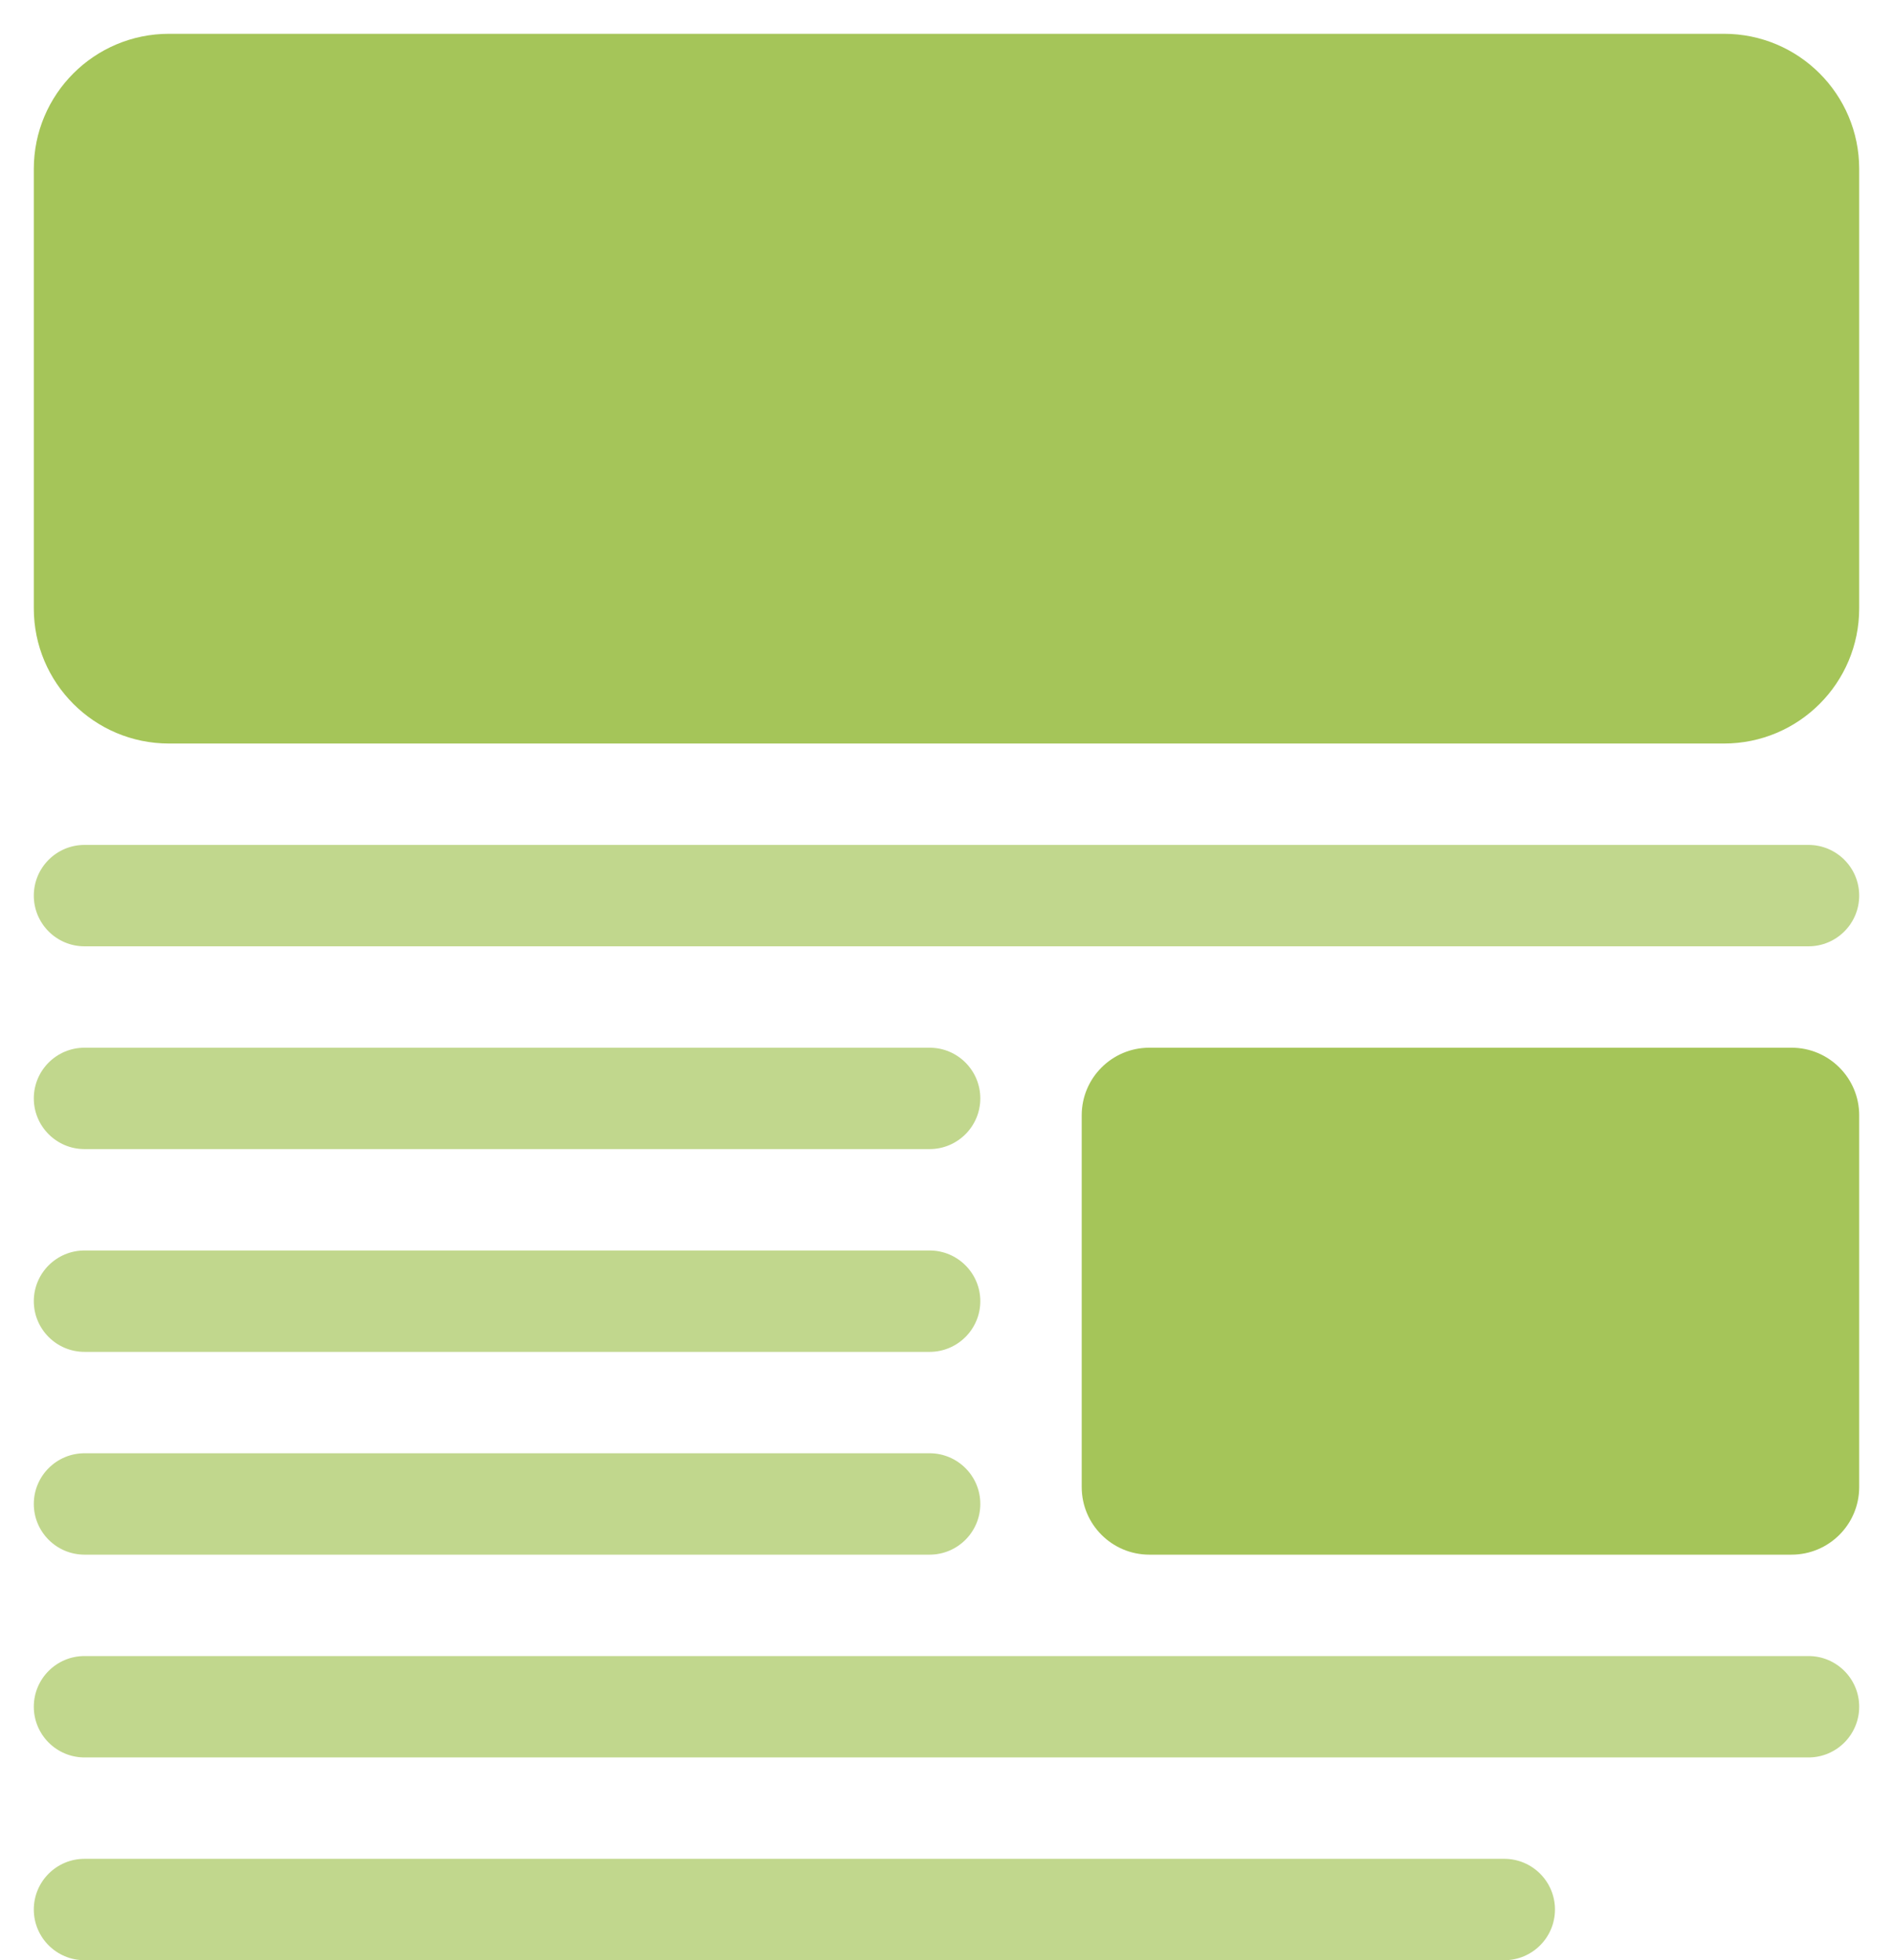
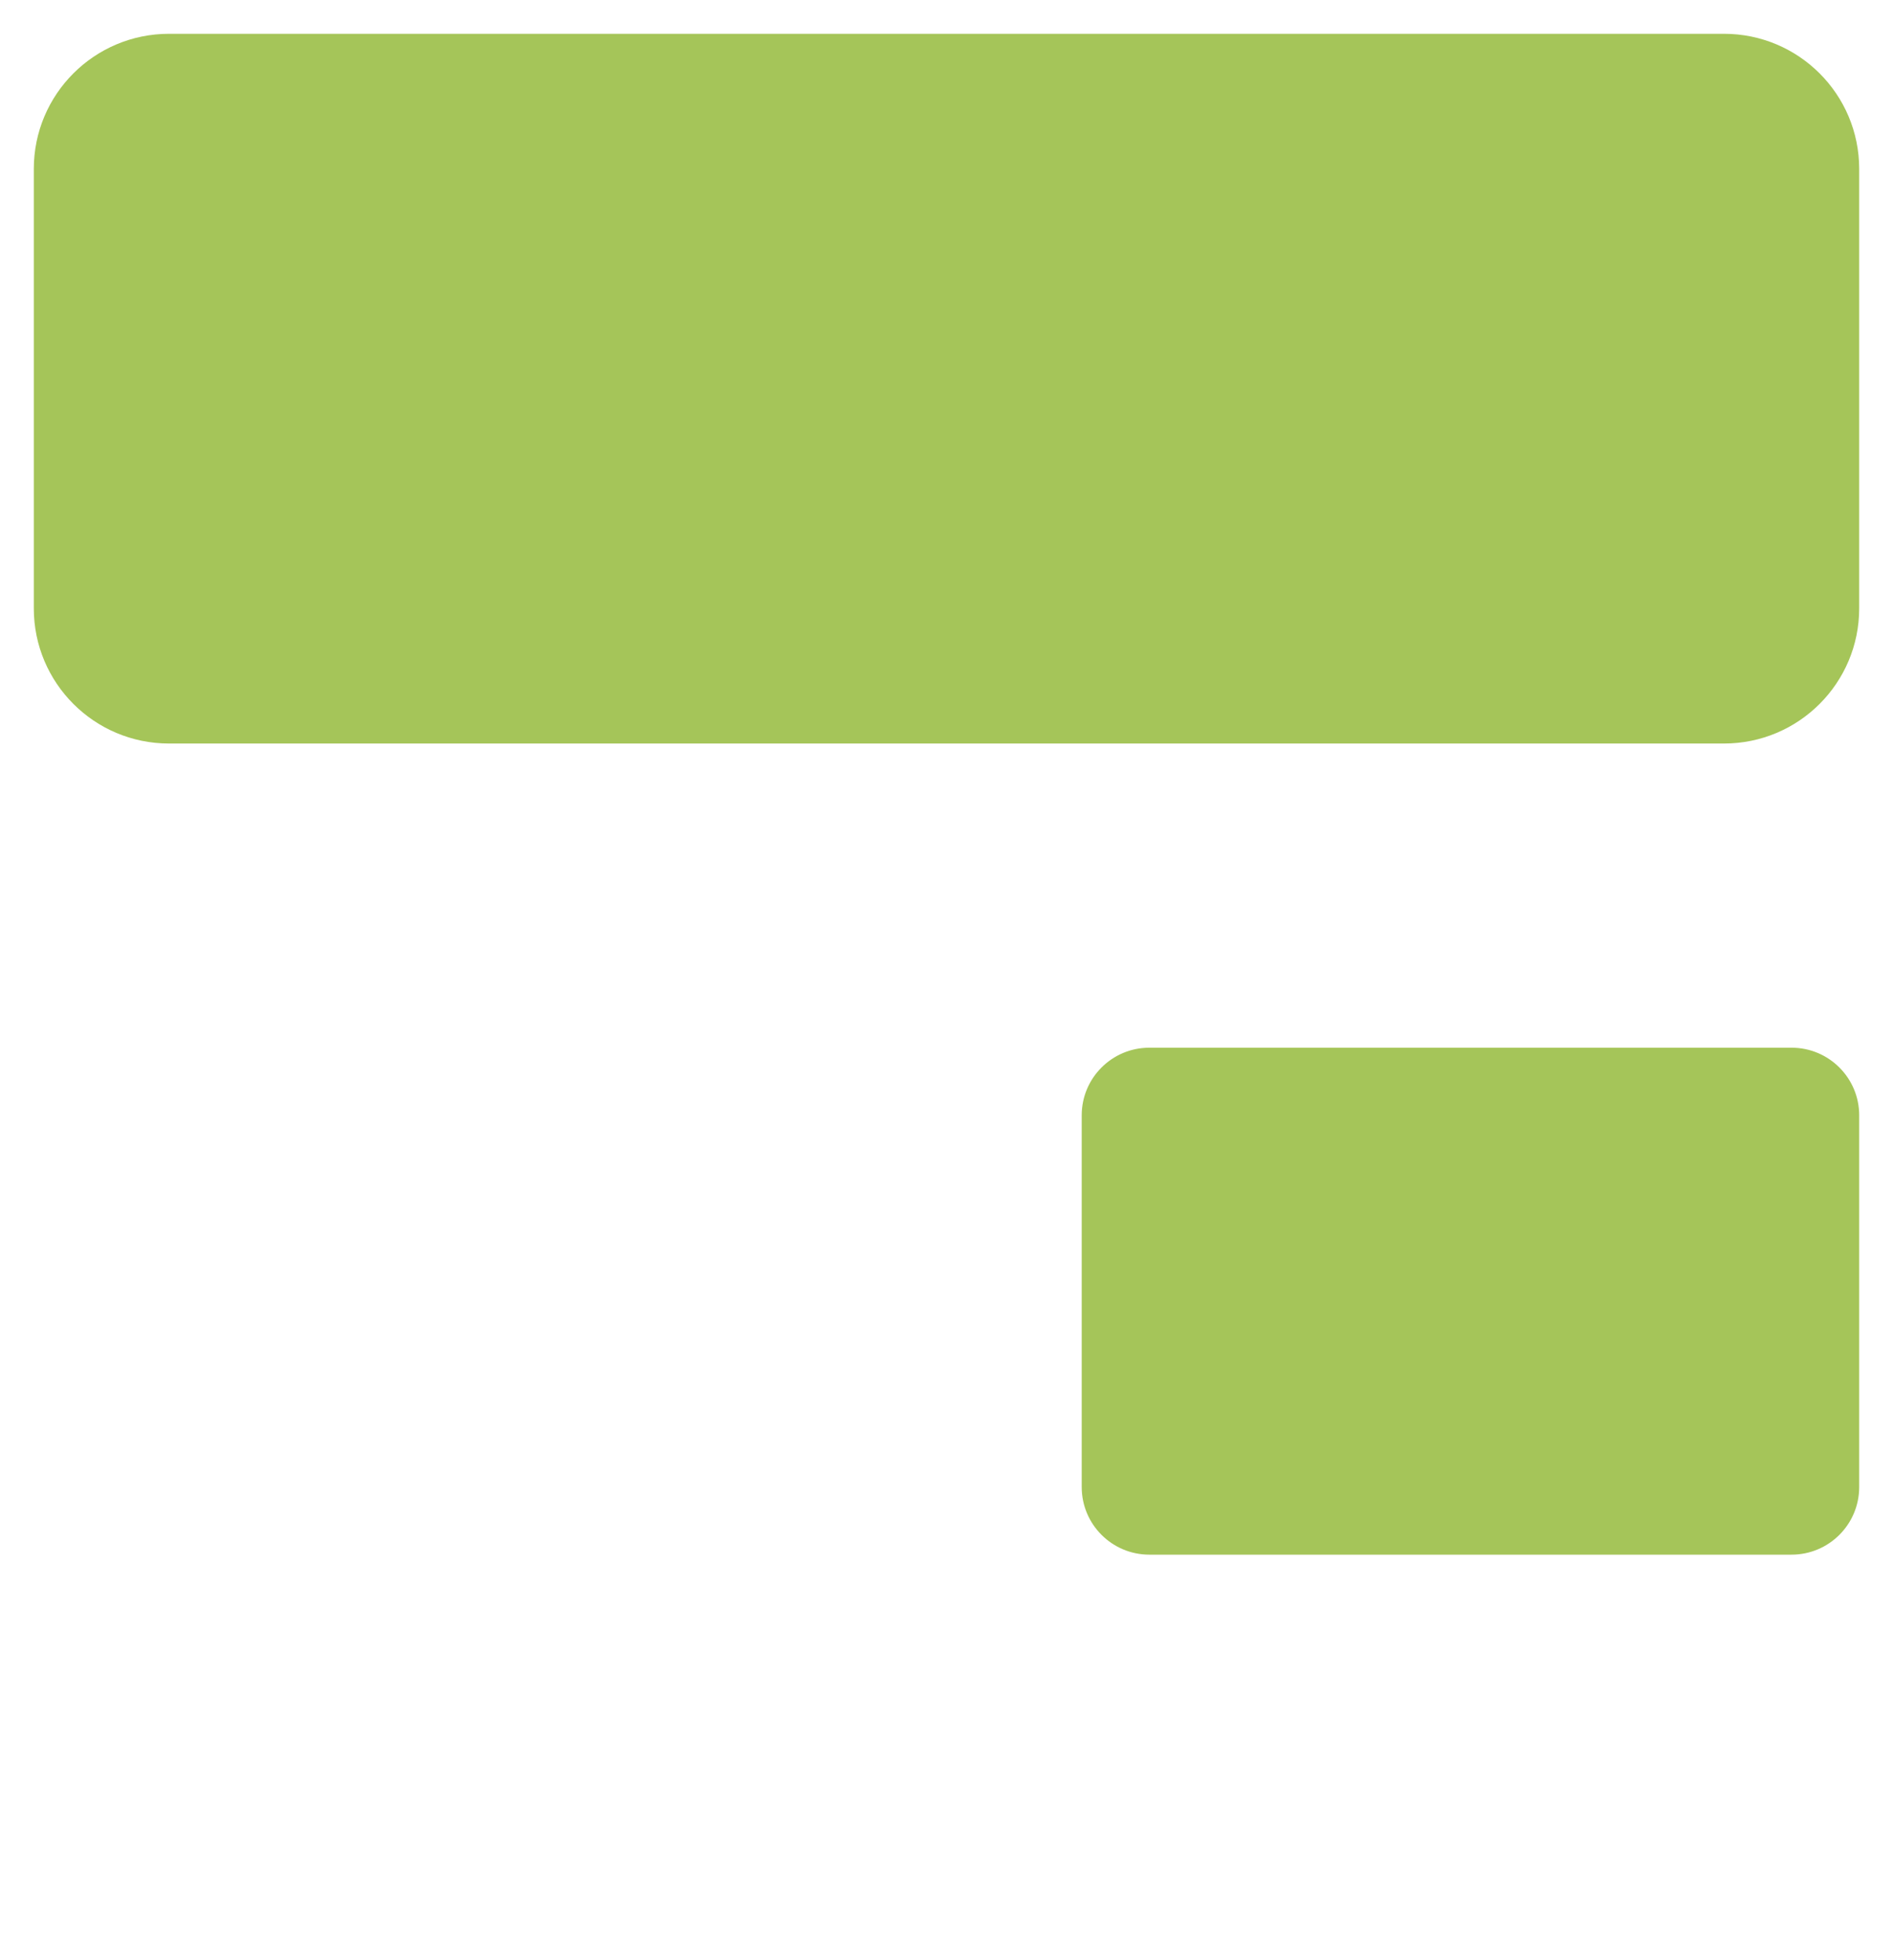
<svg xmlns="http://www.w3.org/2000/svg" width="28px" height="29px" viewBox="0 0 28 29">
  <title>98FE05FB-7791-4934-9962-4704036458FC</title>
  <desc>Created with sketchtool.</desc>
  <g id="Insights" stroke="none" stroke-width="1" fill="none" fill-rule="evenodd">
    <g id="Insights-Research-New" transform="translate(-397, -388)" fill="#A5C559">
      <g id="Tabs" transform="translate(302, 376)">
        <g id="Group-14" transform="translate(76, 0)">
          <g id="Blog-icon" transform="translate(17, 10)">
            <g id="Group-5" transform="translate(2.5, 2.5)">
              <g id="Group-Copy">
                <path d="M2,0 L25,0 C26.105,-2.02906125e-16 27,0.895 27,2 L27,8.5 C27,9.605 26.105,10.5 25,10.5 L2,10.5 C0.895,10.5 1.3527075e-16,9.605 0,8.5 L0,2 C-1.3527075e-16,0.895 0.895,2.02906125e-16 2,0 Z M16.5,15 L26,15 C26.552,15 27,15.448 27,16 L27,21.5 C27,22.052 26.552,22.5 26,22.5 L16.5,22.5 C15.948,22.5 15.5,22.052 15.5,21.5 L15.5,16 C15.5,15.448 15.948,15 16.5,15 Z" id="Combined-Shape" />
-                 <path d="M0.75,12 L26.25,12 C26.664,12 27,12.336 27,12.75 C27,13.164 26.664,13.5 26.25,13.5 L0.75,13.5 C0.336,13.5 5.07265313e-17,13.164 0,12.75 C-5.07265313e-17,12.336 0.336,12 0.75,12 Z M0.75,15 L13.25,15 C13.664,15 14,15.336 14,15.75 C14,16.164 13.664,16.5 13.25,16.5 L0.75,16.5 C0.336,16.5 5.07265313e-17,16.164 0,15.75 C-5.07265313e-17,15.336 0.336,15 0.75,15 Z M0.75,18 L13.25,18 C13.664,18 14,18.336 14,18.75 C14,19.164 13.664,19.5 13.25,19.5 L0.75,19.5 C0.336,19.5 5.07265313e-17,19.164 0,18.75 C-5.07265313e-17,18.336 0.336,18 0.75,18 Z M0.75,21 L13.25,21 C13.664,21 14,21.336 14,21.75 C14,22.164 13.664,22.5 13.25,22.5 L0.75,22.5 C0.336,22.5 5.07265313e-17,22.164 0,21.75 C-5.07265313e-17,21.336 0.336,21 0.75,21 Z M0.75,24 L26.25,24 C26.664,24 27,24.336 27,24.75 C27,25.164 26.664,25.5 26.25,25.5 L0.75,25.5 C0.336,25.5 5.07265313e-17,25.164 0,24.75 C-5.07265313e-17,24.336 0.336,24 0.75,24 Z M0.75,27 L21.75,27 C22.164,27 22.5,27.336 22.5,27.75 C22.5,28.164 22.164,28.5 21.75,28.5 L0.75,28.5 C0.336,28.5 5.07265313e-17,28.164 0,27.75 C-5.07265313e-17,27.336 0.336,27 0.75,27 Z" id="Combined-Shape" opacity="0.68" />
              </g>
            </g>
          </g>
        </g>
      </g>
    </g>
  </g>
</svg>